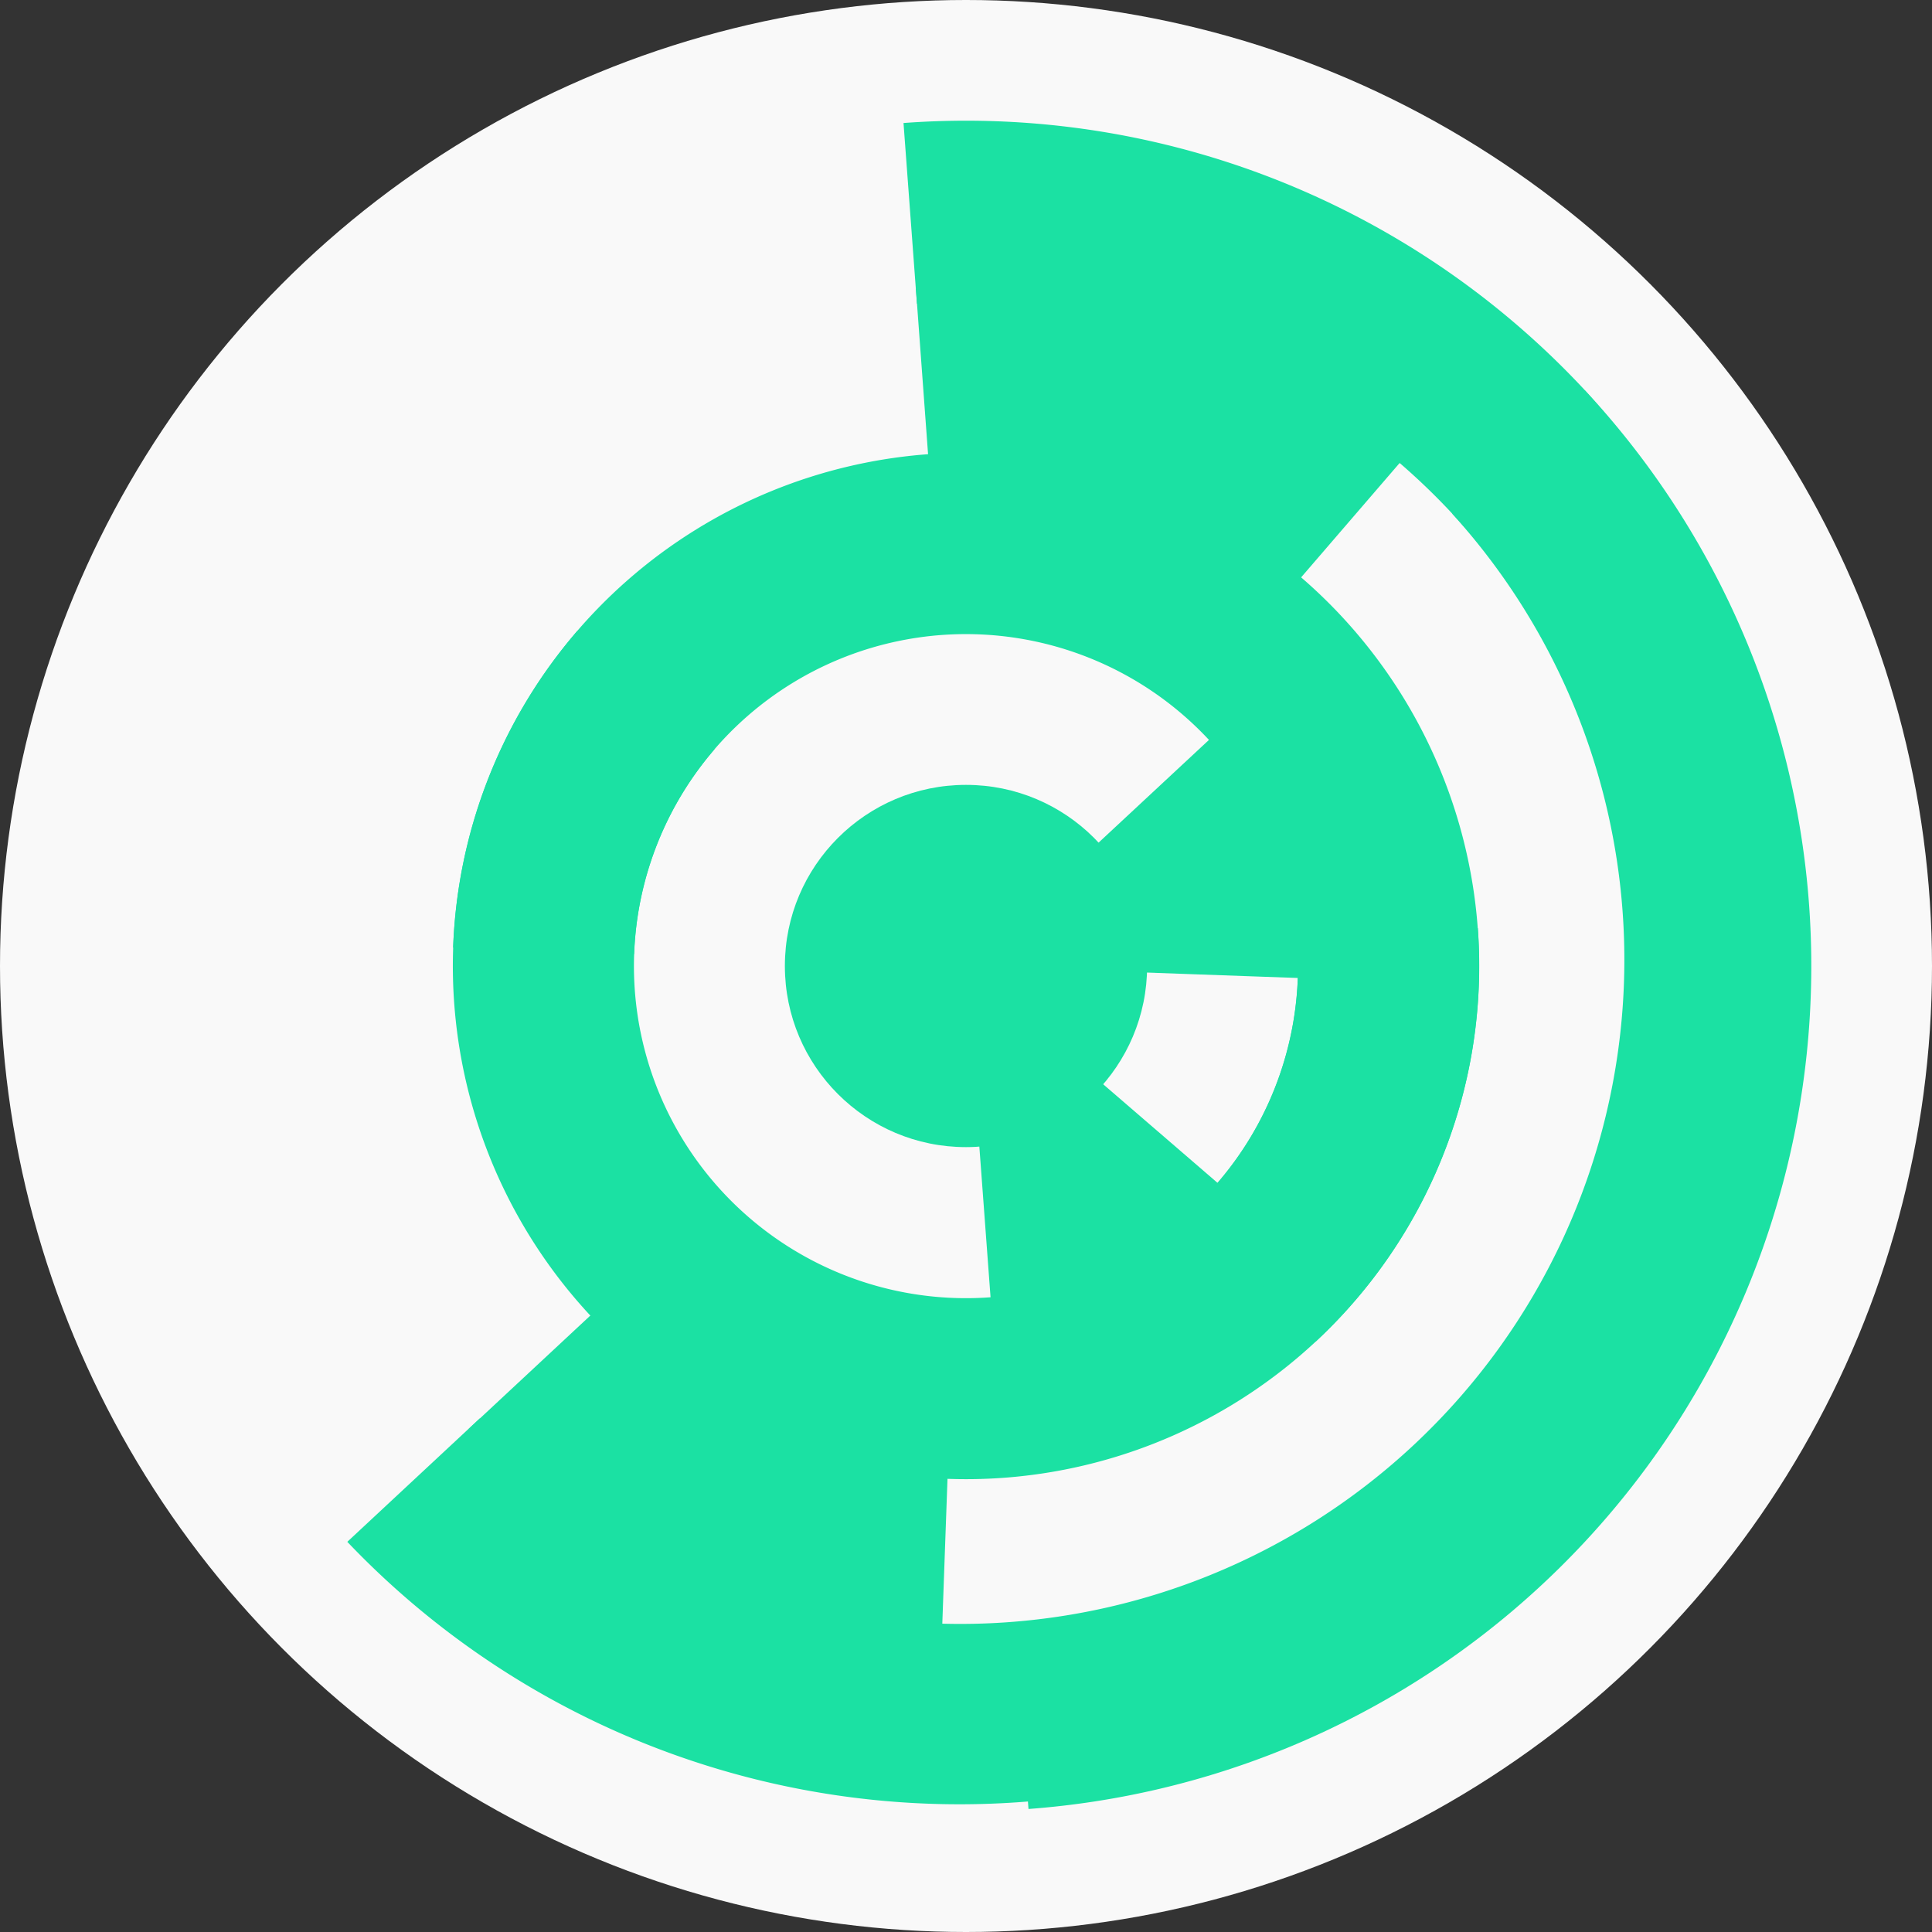
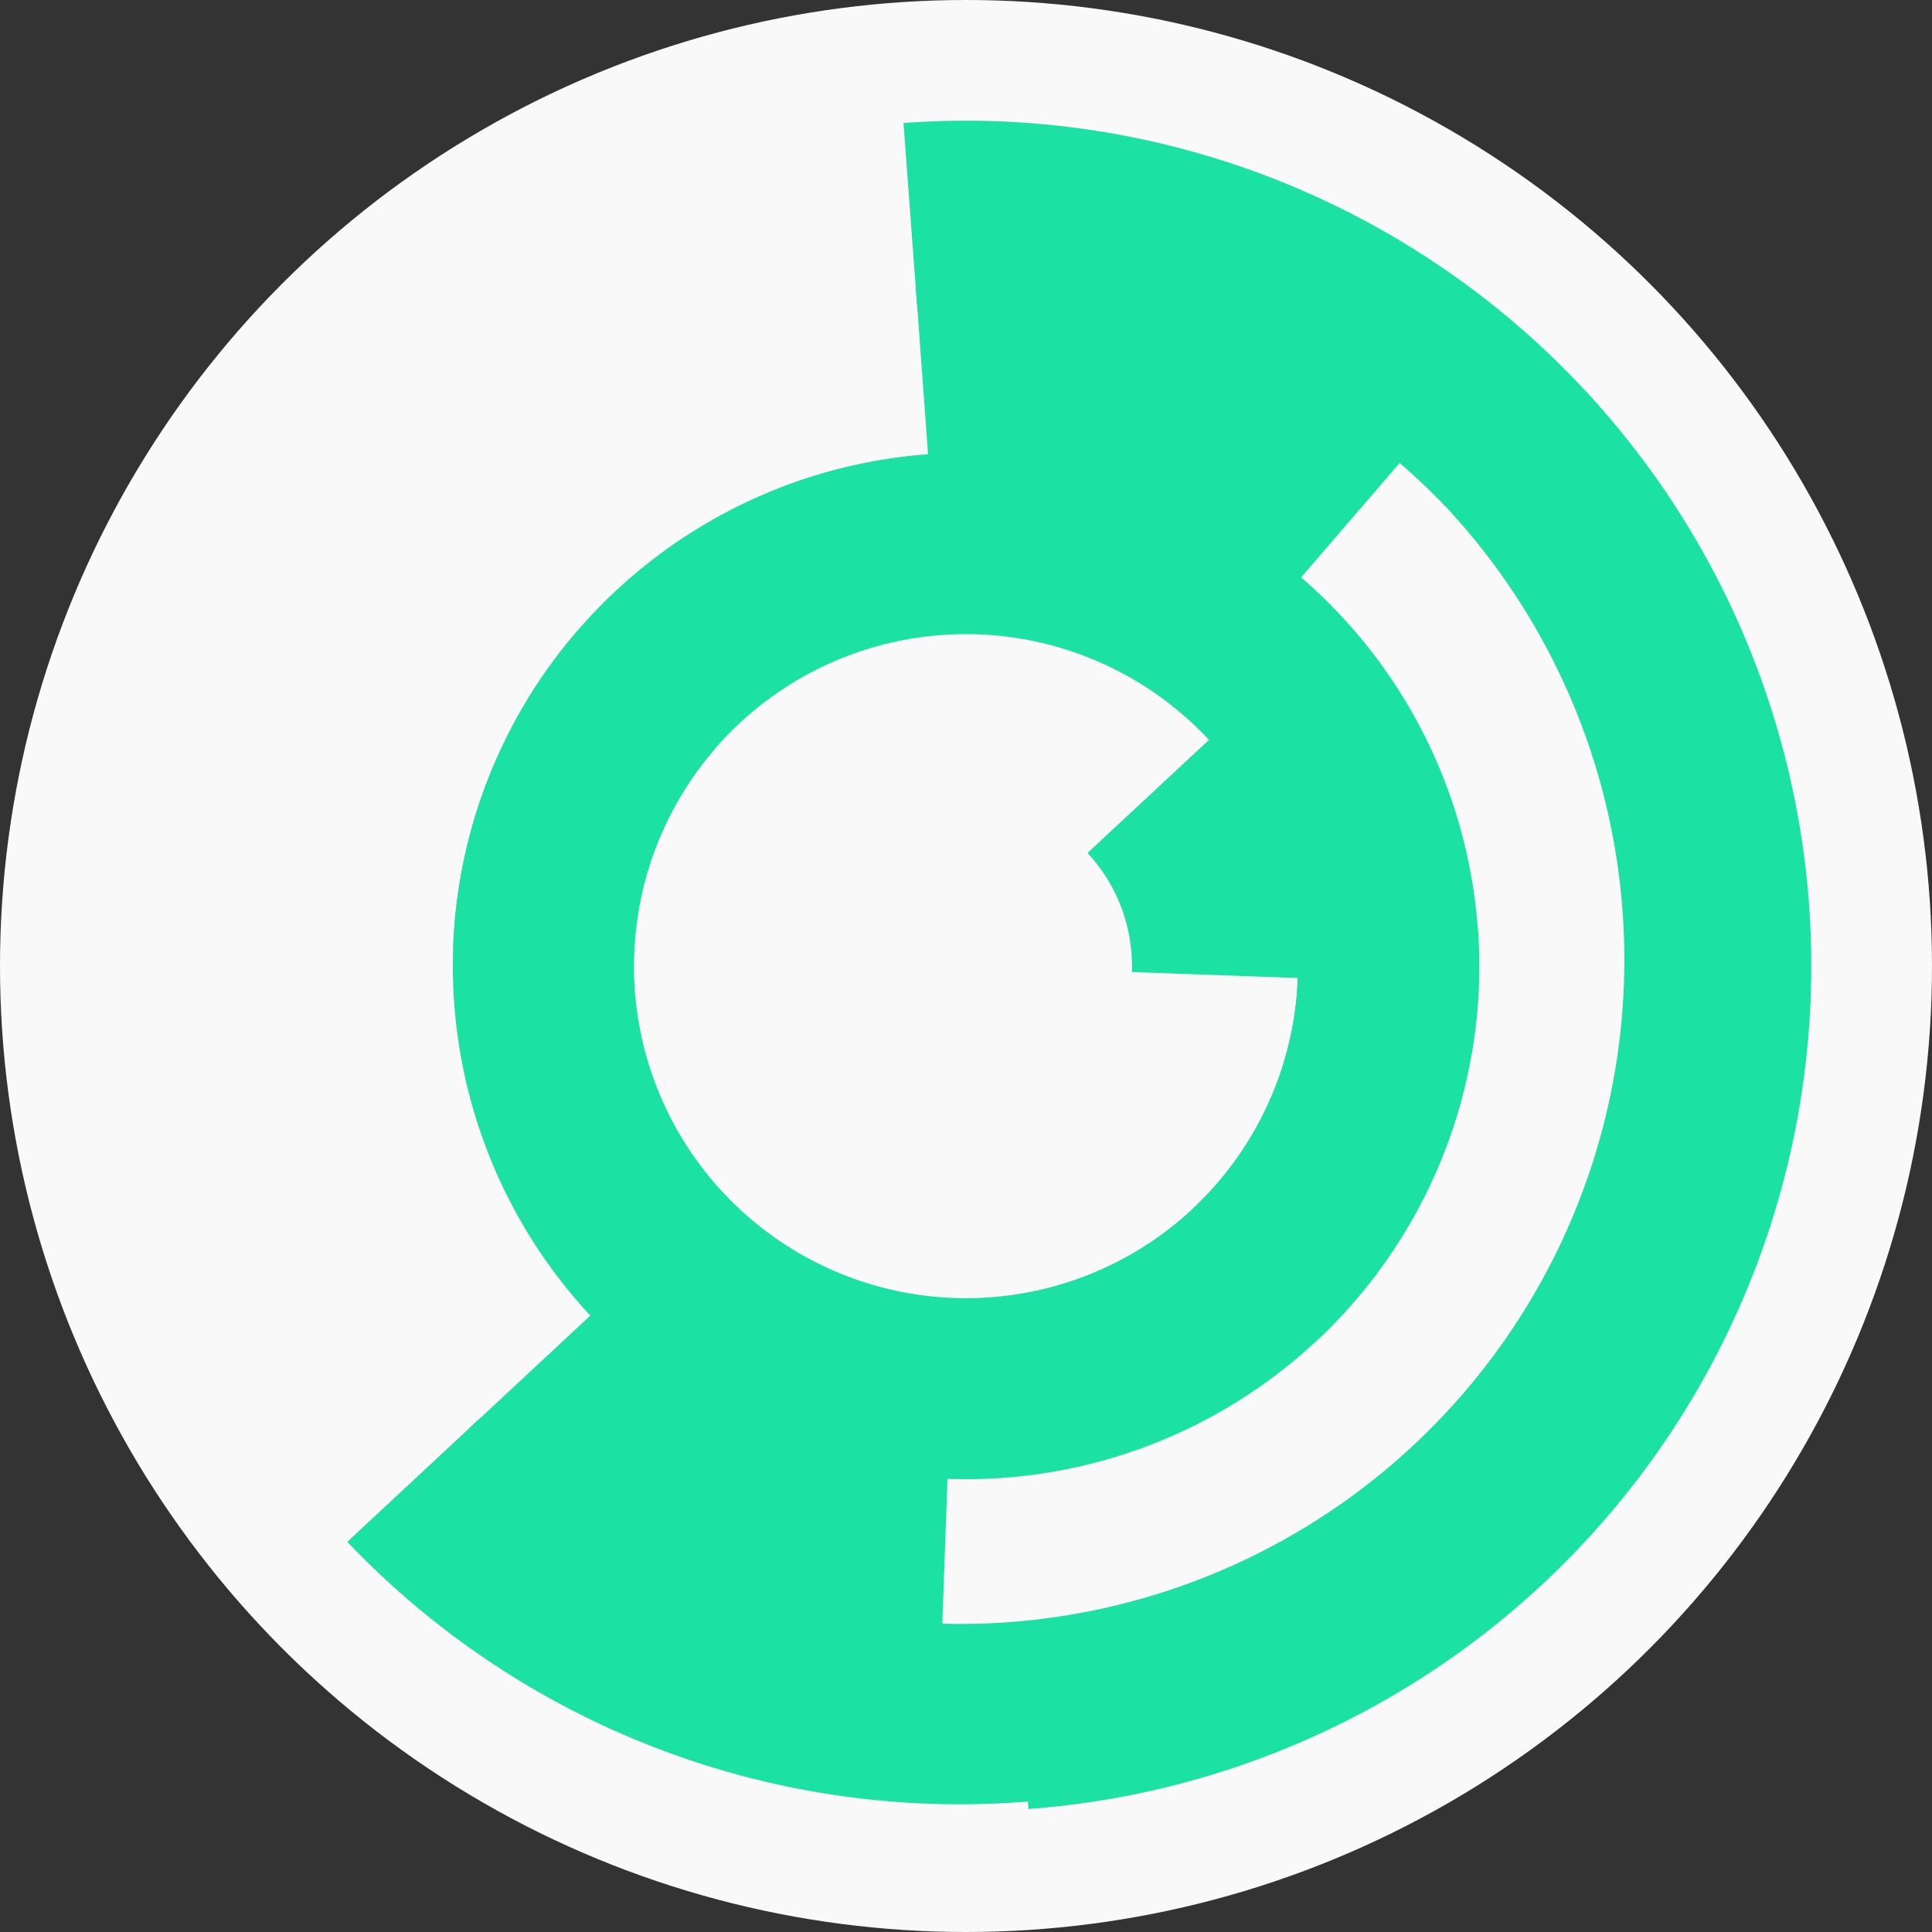
<svg xmlns="http://www.w3.org/2000/svg" width="128" height="128" viewbox="0 0 128 128">
  <rect width="100%" height="100%" fill="#333333" stroke="none" />
  <circle cx="64" cy="64" fill="#f9f9f9" r="64" />
-   <path d="M 81.42 79.02 A 23 23 0 0 1 65.7 86.94 L 64.81 74.97 A 11 11 0 0 0 72.33 71.18 Z" fill="#1be1a3" />
  <path d="M 80.84 48.33 A 23 23 0 0 1 86.99 64.83 L 74.99 64.4 A 11 11 0 0 0 72.05 56.51 Z" fill="#1be1a3" />
  <path d="M 97.91 61.49 A 34 34 0 1 1 38.25 41.8 L 47.34 49.64 A 22 22 0 1 0 85.94 62.38 Z" fill="#1be1a3" />
  <path d="M 30.02 62.78 A 34 34 0 1 1 87.16 88.89 L 78.99 80.11 A 22 22 0 1 0 42.01 63.21 Z" fill="#1be1a3" />
  <path d="M 60.68 19.12 A 45 45 0 0 1 93.38 29.92 L 85.55 39.01 A 33 33 0 0 0 61.56 31.09 Z" fill="#1be1a3" />
  <path d="M 62.38 108.97 A 45 45 0 0 1 31.06 94.66 L 39.84 86.48 A 33 33 0 0 0 62.81 96.98 Z" fill="#1be1a3" />
  <path d="M 59.86 8.15 A 56 56 0 1 1 68.14 119.85 L 67.25 107.88 A 44 44 0 1 0 60.75 20.12 Z" fill="#1be1a3" />
  <path d="M 104.99 25.85 A 56 56 0 0 1 23.01 102.15 L 31.79 93.97 A 44 44 0 0 0 96.21 34.03 Z" fill="#1be1a3" />
-   <circle cx="64" cy="64" fill="#1be1a3" r="12" />
</svg>